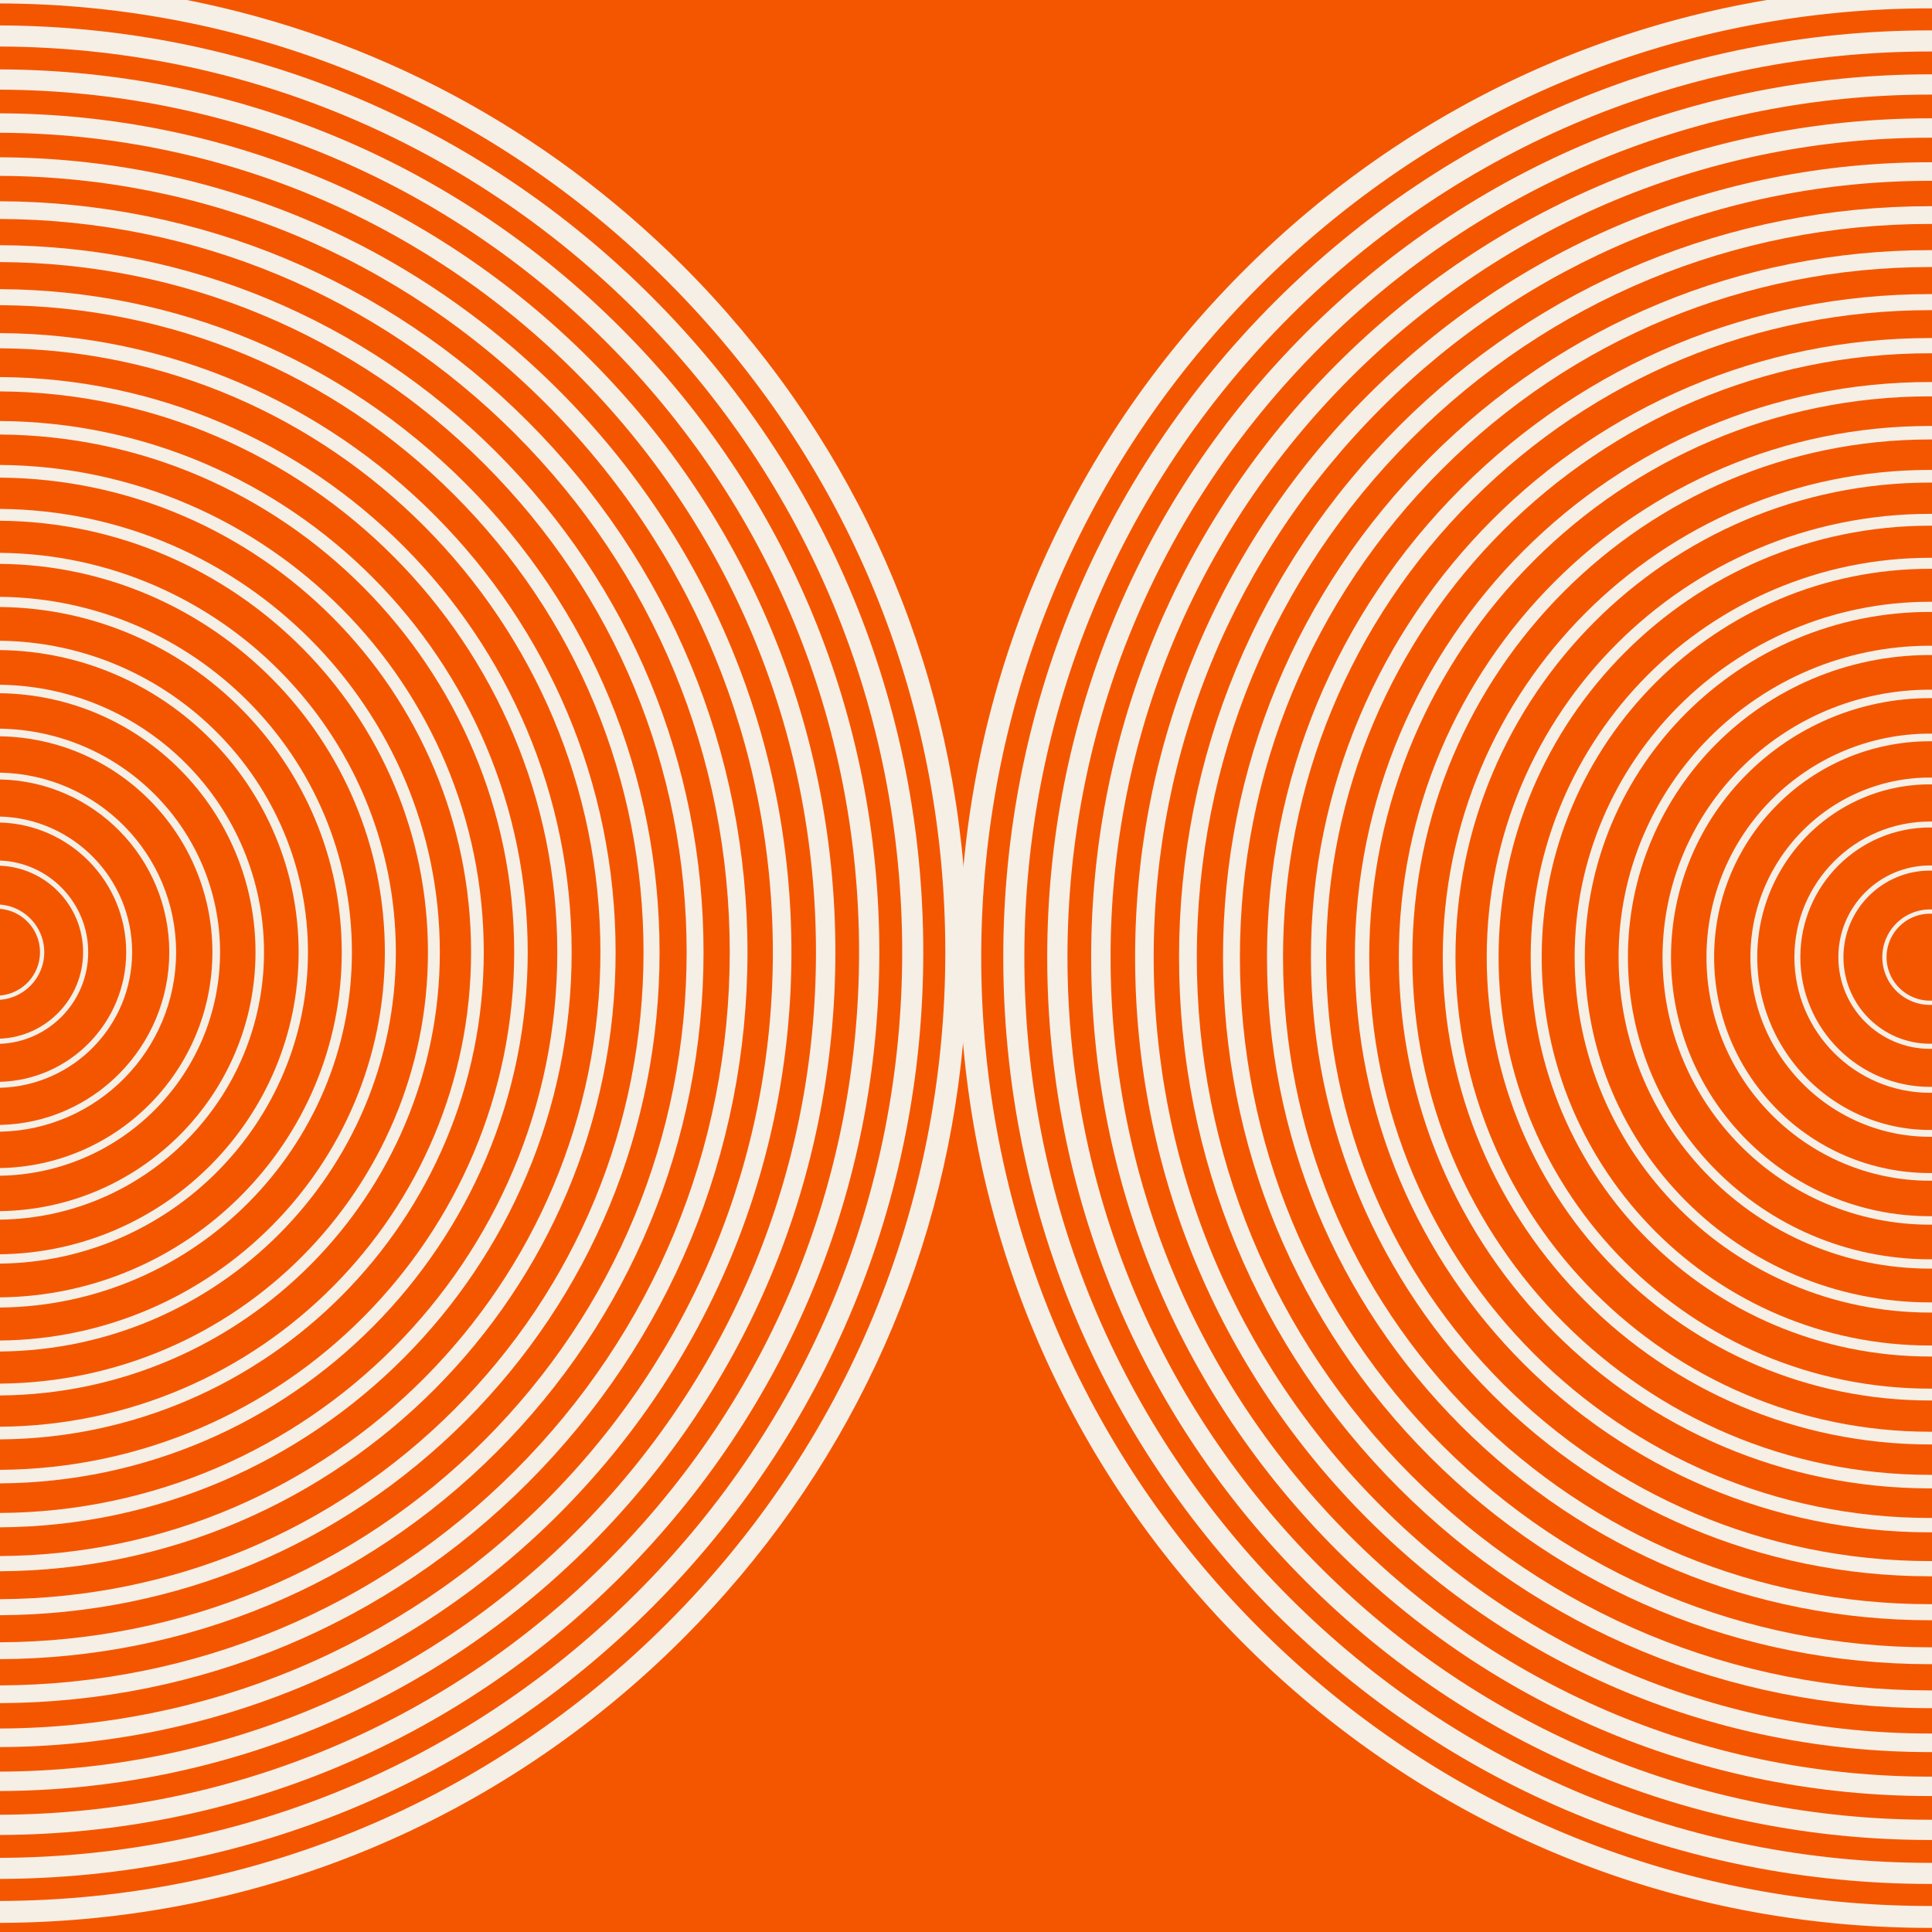
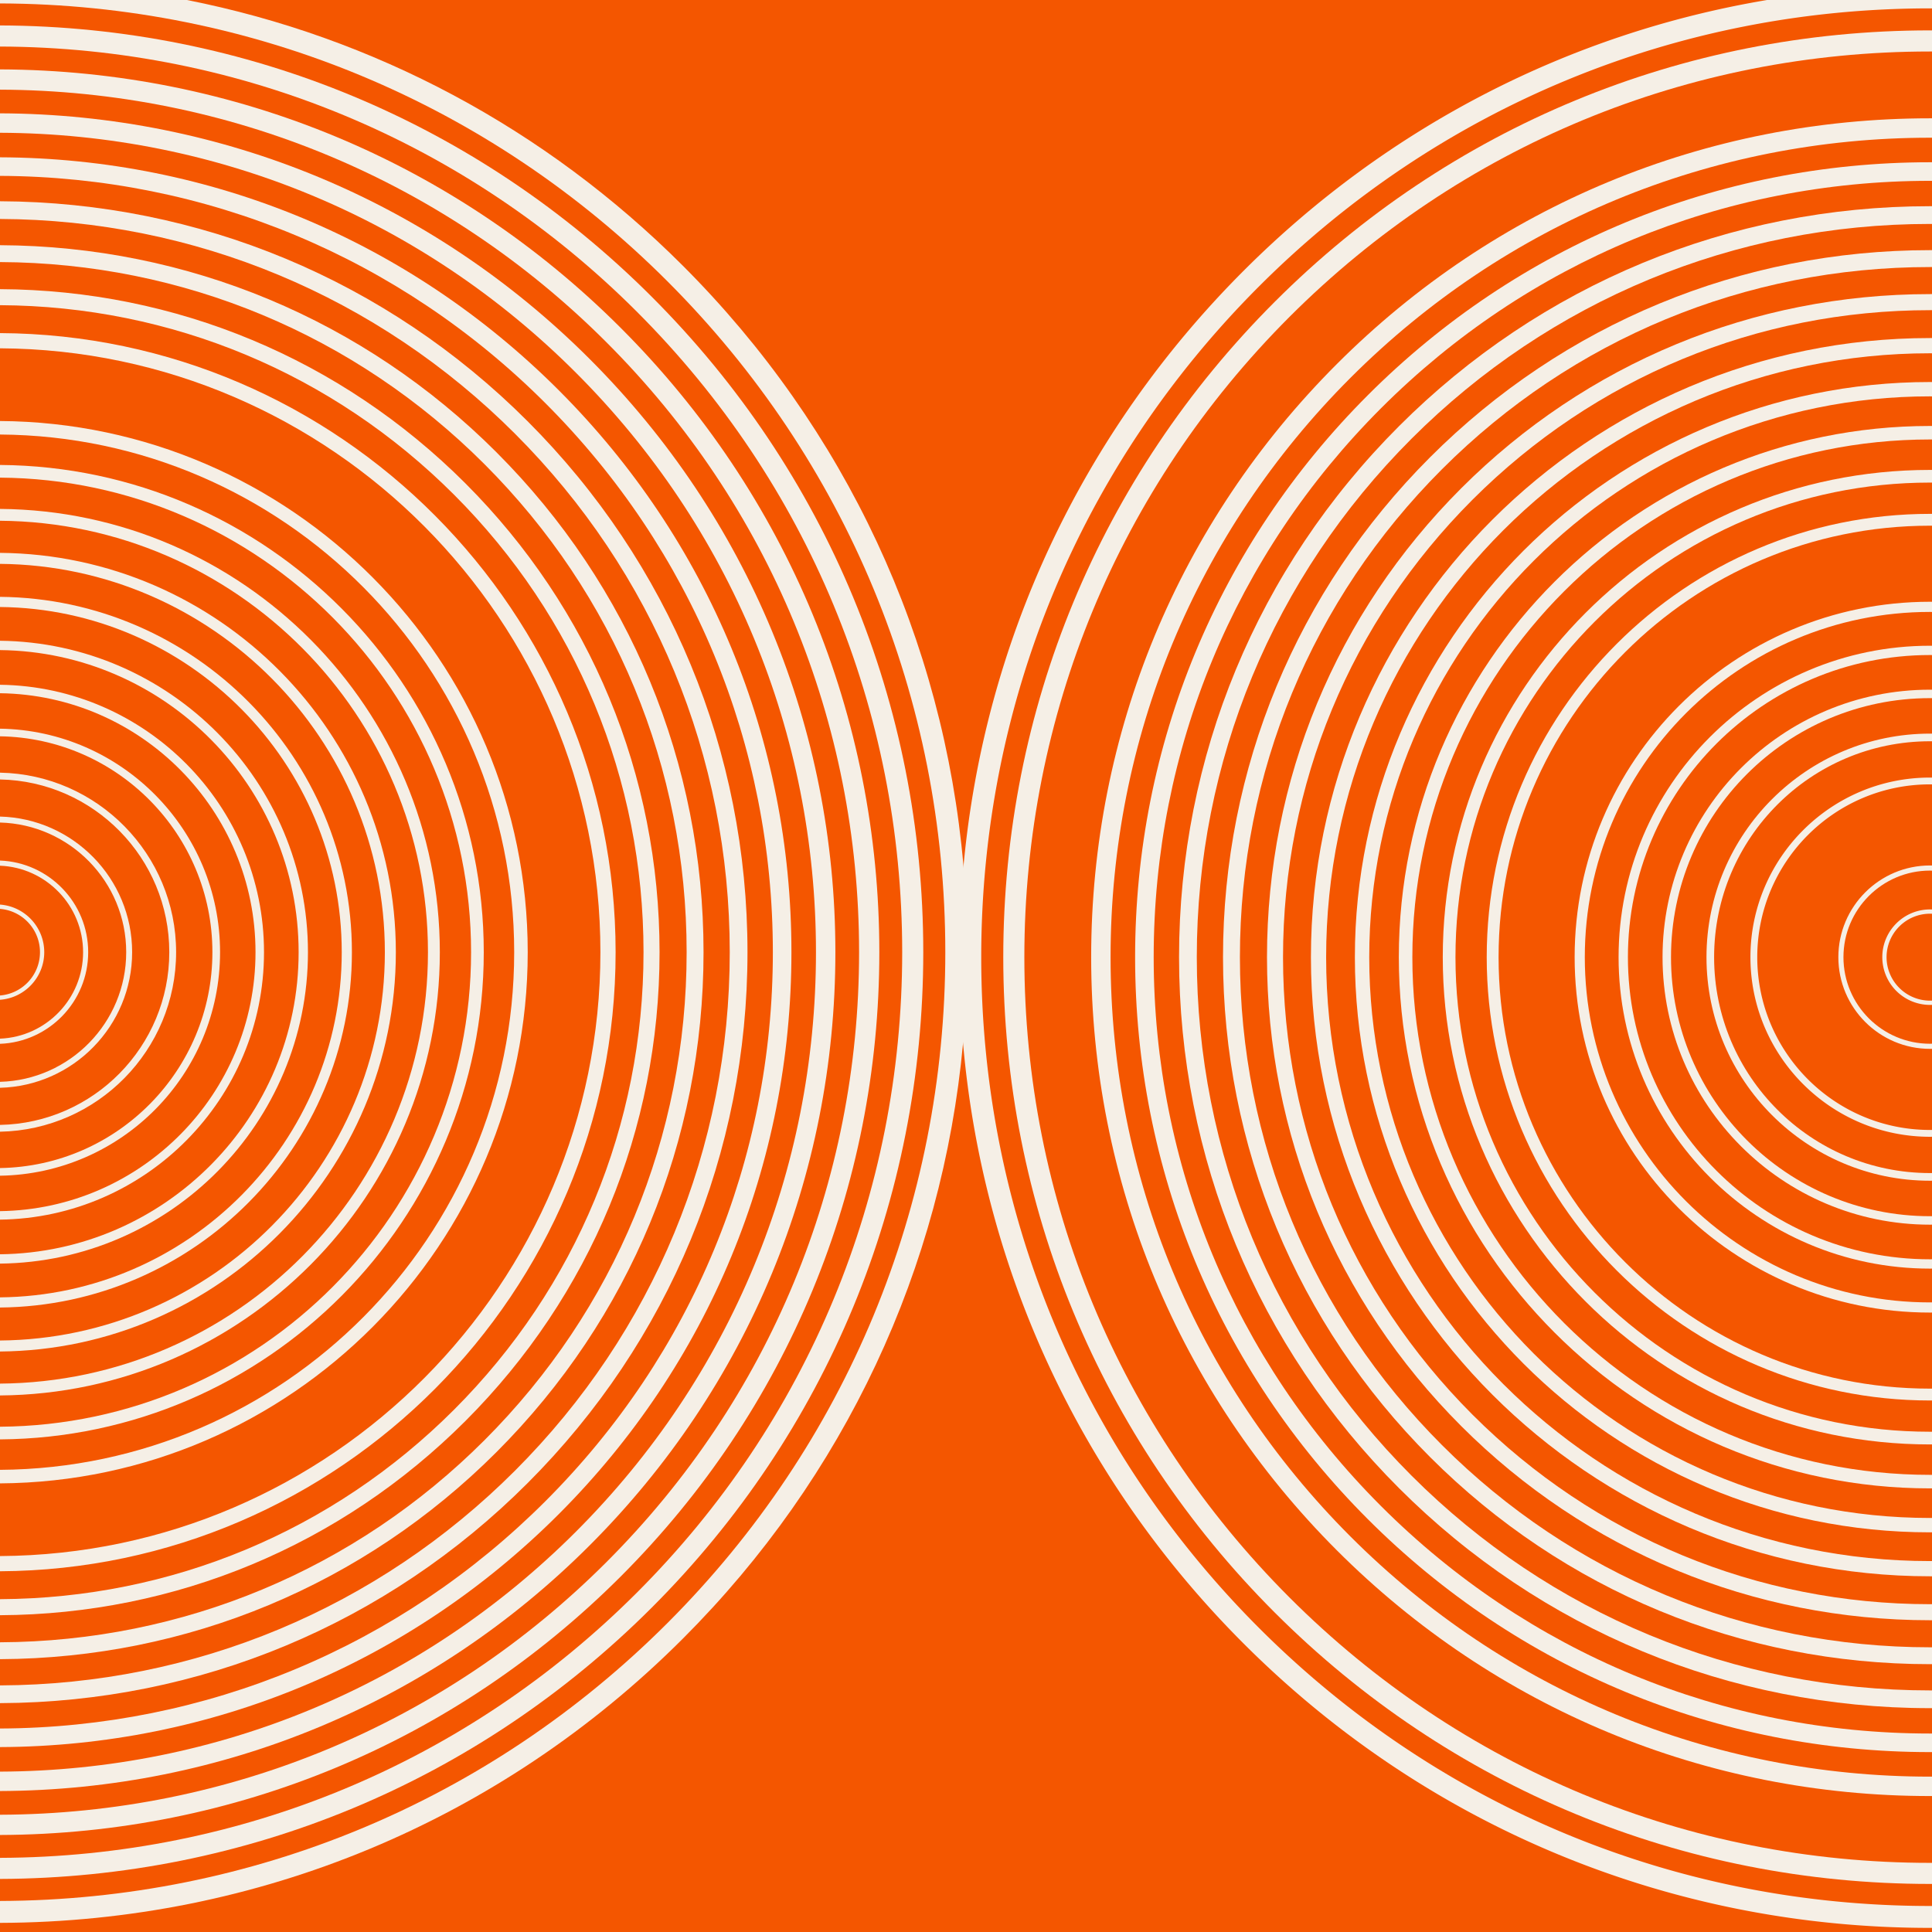
<svg xmlns="http://www.w3.org/2000/svg" width="301" height="301" fill="none">
  <rect width="100%" height="100%" fill="#333333" stroke="none" />
  <g clip-path="url(#clip0_27_1370)">
    <path d="M301 0H0v301h301V0z" fill="#F45600" />
    <path d="M300.694 142.353c.102 0 .204 0 .306.009v-.664c-.102-.01-.204-.01-.306-.01-4.102 0-7.437 3.336-7.437 7.437a7.444 7.444 0 007.437 7.437c.102 0 .204 0 .306-.009v-.665c-.102.01-.204.01-.306.01a6.78 6.78 0 01-6.773-6.773 6.78 6.78 0 016.773-6.772z" fill="#F5EFE6" />
    <path d="M300.694 135.636c.102 0 .204 0 .306.009v-.803c-.102-.005-.204-.005-.306-.005-7.878 0-14.284 6.41-14.284 14.288s6.406 14.284 14.284 14.284c.102 0 .204 0 .306-.005v-.799c-.102.009-.204.009-.306.009-7.437 0-13.49-6.052-13.49-13.489 0-7.437 6.053-13.489 13.49-13.489z" fill="#F5EFE6" />
-     <path d="M300.694 128.919c.102 0 .204 0 .306.005v-.929c-.102-.005-.204-.005-.306-.005-11.65 0-21.131 9.481-21.131 21.135 0 11.65 9.481 21.13 21.131 21.13.102 0 .204 0 .306-.004v-.925c-.102.005-.204.005-.306.005-11.139 0-20.206-9.067-20.206-20.206 0-11.143 9.067-20.206 20.206-20.206z" fill="#F5EFE6" />
    <path d="M300.694 122.202c.102 0 .204 0 .306.005v-1.059c-.102-.005-.204-.005-.306-.005-15.426 0-27.982 12.551-27.982 27.982 0 15.426 12.556 27.982 27.982 27.982.102 0 .204 0 .306-.005v-1.063a7.806 7.806 0 01-.306.004c-14.846 0-26.918-12.072-26.918-26.918s12.072-26.923 26.918-26.923z" fill="#F5EFE6" />
    <path d="M300.694 115.486c.102 0 .204 0 .306.004v-1.189c-.102-.005-.204-.005-.306-.005-19.203 0-34.829 15.622-34.829 34.829 0 19.203 15.626 34.829 34.829 34.829.102 0 .204 0 .306-.005v-1.194c-.102.005-.204.005-.306.005-18.548 0-33.64-15.087-33.64-33.635s15.092-33.639 33.64-33.639z" fill="#F5EFE6" />
    <path d="M300.694 108.769c.102 0 .204 0 .307.004v-1.319c-.103-.004-.205-.004-.307-.004-22.979 0-41.675 18.696-41.675 41.675 0 22.979 18.696 41.676 41.675 41.676.102 0 .204 0 .307-.005v-1.319c-.103.004-.205.004-.307.004-22.25 0-40.356-18.106-40.356-40.356 0-22.254 18.106-40.356 40.356-40.356z" fill="#F5EFE6" />
    <path d="M300.693 102.052c.102 0 .205 0 .307.005v-1.45c-.102-.004-.205-.004-.307-.004-26.755 0-48.522 21.767-48.522 48.522 0 26.756 21.767 48.522 48.522 48.522.102 0 .205 0 .307-.004v-1.454c-.102.005-.205.005-.307.005-25.956 0-47.068-21.112-47.068-47.069 0-25.957 21.112-47.073 47.068-47.073z" fill="#F5EFE6" />
    <path d="M300.693 95.335c.103 0 .205 0 .307.005v-1.584c-.102-.005-.204-.005-.307-.005-30.532 0-55.369 24.842-55.369 55.374 0 30.532 24.837 55.369 55.369 55.369.103 0 .205 0 .307-.004v-1.584c-.102.004-.204.004-.307.004-29.658 0-53.785-24.126-53.785-53.785 0-29.659 24.127-53.79 53.785-53.79z" fill="#F5EFE6" />
-     <path d="M300.693 88.618H301v-1.714h-.307c-34.308 0-62.215 27.913-62.215 62.221 0 34.308 27.907 62.216 62.215 62.216H301v-1.714h-.307c-33.36 0-60.501-27.141-60.501-60.502 0-33.361 27.141-60.507 60.501-60.507z" fill="#F5EFE6" />
    <path d="M300.693 81.902H301v-1.844h-.307c-38.08 0-69.067 30.982-69.067 69.067 0 38.08 30.987 69.067 69.067 69.067H301v-1.848h-.307c-37.063 0-67.218-30.156-67.218-67.219 0-37.068 30.155-67.223 67.218-67.223z" fill="#F5EFE6" />
    <path d="M300.694 75.185H301v-1.974h-.306c-41.857 0-75.915 34.053-75.915 75.914 0 41.857 34.058 75.914 75.915 75.914H301v-1.979h-.306c-40.77 0-73.936-33.165-73.936-73.935s33.166-73.94 73.936-73.94z" fill="#F5EFE6" />
    <path d="M300.694 68.468H301v-2.104h-.306c-45.633 0-82.761 37.123-82.761 82.761 0 45.633 37.128 82.761 82.761 82.761H301v-2.109h-.306c-44.472 0-80.653-36.18-80.653-80.652s36.181-80.657 80.653-80.657z" fill="#F5EFE6" />
    <path d="M300.694 61.752c.102 0 .204 0 .306.004v-2.234c-.102-.005-.204-.005-.306-.005-49.41 0-89.608 40.199-89.608 89.608 0 49.41 40.198 89.608 89.608 89.608.102 0 .204 0 .306-.005v-2.239c-.102.005-.204.005-.306.005-48.174 0-87.369-39.195-87.369-87.369 0-48.178 39.195-87.374 87.369-87.374z" fill="#F5EFE6" />
    <path d="M300.694 55.04c.102 0 .204 0 .307.004v-2.378h-.307c-53.186 0-96.455 43.273-96.455 96.459s43.269 96.455 96.455 96.455h.307v-2.374c-.103.005-.205.005-.307.005-51.881 0-94.086-42.205-94.086-94.086 0-51.88 42.205-94.086 94.086-94.086z" fill="#F5EFE6" />
    <path d="M300.694 48.322h.307V45.82h-.307c-27.592 0-53.534 10.748-73.048 30.258-19.509 19.514-30.253 45.452-30.253 73.048 0 27.592 10.744 53.534 30.253 73.044 19.514 19.514 45.456 30.258 73.048 30.258h.307v-2.5h-.307c-26.923 0-52.238-10.483-71.278-29.524-19.04-19.04-29.524-44.355-29.524-71.278 0-26.927 10.484-52.238 29.524-71.278 19.04-19.04 44.355-29.524 71.278-29.524z" fill="#F5EFE6" />
    <path d="M300.694 41.606h.307v-2.634h-.307c-29.422 0-57.083 11.46-77.888 32.265-20.806 20.805-32.265 48.466-32.265 77.888 0 29.422 11.459 57.083 32.265 77.888 20.805 20.806 48.466 32.26 77.888 32.26h.307v-2.629h-.307c-28.72 0-55.718-11.185-76.026-31.493-20.308-20.308-31.493-47.306-31.493-76.026s11.185-55.722 31.493-76.03c20.308-20.309 47.306-31.49 76.026-31.49z" fill="#F5EFE6" />
    <path d="M300.693 34.89H301v-2.765h-.307c-31.252 0-60.632 12.17-82.728 34.267-22.102 22.101-34.272 51.481-34.272 82.733 0 31.252 12.17 60.632 34.272 82.729 22.096 22.101 51.476 34.271 82.728 34.271H301v-2.764h-.307c-30.513 0-59.201-11.882-80.777-33.458-21.577-21.577-33.459-50.265-33.459-80.778 0-30.513 11.882-59.201 33.459-80.778 21.576-21.576 50.264-33.458 80.777-33.458z" fill="#F5EFE6" />
    <path d="M300.693 28.172H301v-2.894h-.307c-33.082 0-64.181 12.881-87.573 36.274-23.393 23.392-36.273 54.491-36.273 87.573 0 33.078 12.88 64.181 36.273 87.573 23.392 23.388 54.491 36.274 87.573 36.274H301v-2.894h-.307c-32.306 0-62.68-12.584-85.525-35.428-22.844-22.844-35.427-53.219-35.427-85.525 0-32.311 12.583-62.685 35.427-85.53 22.845-22.844 53.219-35.423 85.525-35.423z" fill="#F5EFE6" />
    <path d="M300.693 21.456H301v-3.024h-.307c-34.907 0-67.729 13.591-92.413 38.28C183.596 81.395 170 114.213 170 149.125c0 34.908 13.596 67.73 38.28 92.414 24.684 24.683 57.506 38.28 92.413 38.28H301v-3.024h-.307c-34.099 0-66.159-13.281-90.276-37.393-24.113-24.117-37.393-56.178-37.393-90.277 0-34.104 13.28-66.164 37.393-90.277 24.117-24.112 56.177-37.392 90.276-37.392z" fill="#F5EFE6" />
-     <path d="M300.694 14.739H301V11.58h-.306c-36.738 0-71.279 14.307-97.259 40.287-25.975 25.98-40.282 60.52-40.282 97.258 0 36.738 14.307 71.278 40.282 97.258 25.98 25.975 60.521 40.282 97.259 40.282H301v-3.154h-.306c-35.897 0-69.644-13.981-95.024-39.362-25.386-25.381-39.363-59.127-39.363-95.024s13.977-69.643 39.363-95.029c25.38-25.38 59.127-39.357 95.024-39.357z" fill="#F5EFE6" />
    <path d="M300.694 8.022H301V4.733h-.306c-38.568 0-74.828 15.022-102.099 42.294-27.271 27.27-42.288 63.53-42.288 102.098s15.017 74.827 42.288 102.098c27.271 27.272 63.531 42.289 102.099 42.289H301v-3.284h-.306c-37.69 0-73.123-14.678-99.776-41.327-26.649-26.653-41.327-62.086-41.327-99.776s14.678-73.127 41.327-99.776C227.571 22.7 263.004 8.022 300.694 8.022z" fill="#F5EFE6" />
    <path d="M300.694 1.305H301V0h-25.701c-30.741 5.165-59.062 19.7-81.544 42.182-25.199 25.2-40.412 57.72-43.645 92.766a152.687 152.687 0 00-.655 14.177c0 4.501.195 8.97.585 13.401 3.08 35.34 18.33 68.157 43.715 93.538 28.563 28.567 66.541 44.295 106.939 44.295H301v-3.414h-.306c-39.483 0-76.607-15.375-104.524-43.297-27.921-27.917-43.296-65.04-43.296-104.523 0-39.483 15.375-76.606 43.296-104.523C224.087 16.68 261.211 1.305 300.694 1.305zM0 140.931v.669a6.774 6.774 0 016.229 6.749A6.77 6.77 0 010 155.094v.669c3.85-.279 6.893-3.498 6.893-7.414 0-3.915-3.042-7.139-6.893-7.418z" fill="#F5EFE6" />
    <path d="M0 134.07v.804c7.186.283 12.946 6.22 12.946 13.475 0 7.256-5.76 13.188-12.946 13.471v.804c7.627-.288 13.74-6.582 13.74-14.275 0-7.697-6.113-13.991-13.74-14.279z" fill="#F5EFE6" />
    <path d="M0 127.219v.929c10.888.293 19.663 9.239 19.663 20.201 0 10.958-8.775 19.904-19.663 20.197v.929c11.399-.293 20.587-9.657 20.587-21.126 0-11.473-9.188-20.837-20.587-21.13z" fill="#F5EFE6" />
    <path d="M0 120.377v1.059c14.595.288 26.375 12.249 26.375 26.913 0 14.66-11.78 26.621-26.375 26.909v1.059c15.175-.288 27.438-12.723 27.438-27.968 0-15.249-12.263-27.684-27.438-27.972z" fill="#F5EFE6" />
    <path d="M0 113.525v1.189c18.297.293 33.091 15.269 33.091 33.635 0 18.367-14.794 33.338-33.091 33.631v1.193c18.952-.292 34.285-15.802 34.285-34.824 0-19.026-15.333-34.531-34.285-34.824z" fill="#F5EFE6" />
    <path d="M0 106.683v1.319c21.999.288 39.808 18.274 39.808 40.347C39.808 170.418 22 188.404 0 188.692v1.324c22.728-.288 41.132-18.869 41.132-41.667 0-22.802-18.404-41.378-41.132-41.666z" fill="#F5EFE6" />
    <path d="M0 99.827v1.454c25.701.293 46.525 21.293 46.525 47.068C46.525 174.12 25.7 195.12 0 195.413v1.454c26.505-.293 47.979-21.943 47.979-48.518 0-26.574-21.474-48.229-47.979-48.522z" fill="#F5EFE6" />
    <path d="M0 92.985v1.584c29.413.288 53.242 24.303 53.242 53.78 0 29.478-23.83 53.488-53.242 53.776v1.584c30.281-.288 54.826-25.009 54.826-55.36 0-30.35-24.545-55.076-54.826-55.364z" fill="#F5EFE6" />
    <path d="M0 86.133v1.715c33.11.292 59.959 27.317 59.959 60.501 0 33.18-26.849 60.205-59.959 60.498v1.714c34.058-.293 61.672-28.089 61.672-62.212 0-34.127-27.614-61.923-61.672-62.216z" fill="#F5EFE6" />
    <path d="M0 79.287v1.844c36.812.292 66.675 30.332 66.675 67.218 0 36.882-29.863 66.922-66.675 67.214v1.845c37.834-.293 68.524-31.16 68.524-69.059 0-37.903-30.69-68.77-68.524-69.062z" fill="#F5EFE6" />
    <path d="M0 72.44v1.974c40.523.293 73.392 33.347 73.392 73.935 0 40.589-32.868 73.638-73.392 73.931v1.974c41.606-.292 75.37-34.229 75.37-75.905 0-41.68-33.764-75.617-75.37-75.91z" fill="#F5EFE6" />
    <path d="M0 65.593v2.104c44.221.293 80.109 36.357 80.109 80.652 0 44.291-35.888 80.355-80.109 80.648v2.109c45.382-.293 82.218-37.305 82.218-82.757 0-45.456-36.836-82.463-82.218-82.756z" fill="#F5EFE6" />
-     <path d="M0 58.746v2.234c47.923.293 86.826 39.372 86.826 87.369 0 47.993-38.903 87.072-86.826 87.365v2.239c49.159-.293 89.064-40.375 89.064-89.604 0-49.233-39.905-89.31-89.064-89.603z" fill="#F5EFE6" />
    <path d="M0 51.895v2.369c51.635.292 93.542 42.386 93.542 94.085 0 51.695-41.907 93.789-93.542 94.081v2.369c52.935-.292 95.911-43.445 95.911-96.45 0-53.004-42.976-96.162-95.911-96.454z" fill="#F5EFE6" />
    <path d="M72.505 75.301C53.12 55.917 27.387 45.187 0 45.048v2.499c26.718.14 51.825 10.614 70.735 29.524 19.04 19.035 29.524 44.351 29.524 71.278 0 26.923-10.484 52.239-29.524 71.279-18.91 18.91-44.017 29.38-70.735 29.519v2.499c27.387-.139 53.12-10.869 72.505-30.253 19.509-19.509 30.253-45.452 30.253-73.044 0-27.596-10.744-53.539-30.253-73.048z" fill="#F5EFE6" />
    <path d="M77.345 70.46C56.67 49.787 29.217 38.337 0 38.2v2.63c28.516.135 55.304 11.31 75.482 31.489 20.308 20.308 31.494 47.31 31.494 76.03 0 28.721-11.186 55.718-31.494 76.026C55.304 244.553 28.516 255.729 0 255.864v2.629c29.217-.135 56.67-11.58 77.345-32.255 20.805-20.806 32.265-48.467 32.265-77.889 0-29.422-11.46-57.083-32.265-77.888z" fill="#F5EFE6" />
    <path d="M82.185 65.616C60.22 43.65 31.048 31.49 0 31.354v2.76c30.309.134 58.788 12.011 80.234 33.458 21.576 21.576 33.459 50.264 33.459 80.777 0 30.514-11.883 59.202-33.459 80.778C58.788 250.573 30.31 262.446 0 262.581v2.763c31.048-.134 60.219-12.3 82.185-34.266 22.101-22.097 34.271-51.477 34.271-82.729 0-31.252-12.17-60.632-34.27-82.733z" fill="#F5EFE6" />
    <path d="M87.03 60.776C63.767 37.513 32.878 24.642 0 24.507v2.894c32.102.135 62.267 12.704 84.981 35.419 22.845 22.844 35.428 53.218 35.428 85.529 0 32.307-12.583 62.681-35.428 85.525C62.267 256.589 32.102 269.163 0 269.297v2.894c32.878-.134 63.767-13.011 87.03-36.268 23.392-23.393 36.273-54.496 36.273-87.574 0-33.082-12.881-64.18-36.273-87.573z" fill="#F5EFE6" />
    <path d="M91.87 55.931C67.316 31.377 34.703 17.791 0 17.656v3.029c33.895.134 65.75 13.4 89.733 37.388 24.113 24.112 37.393 56.172 37.393 90.276 0 34.1-13.28 66.16-37.393 90.277C65.751 262.609 33.895 275.88 0 276.014v3.024c34.703-.135 67.316-13.721 91.87-38.275 24.684-24.684 38.28-57.506 38.28-92.414 0-34.912-13.596-67.73-38.28-92.418z" fill="#F5EFE6" />
    <path d="M96.715 51.091C70.865 25.241 36.533 10.944 0 10.81v3.159c35.693.134 69.23 14.102 94.48 39.353 25.386 25.385 39.363 59.131 39.363 95.028 0 35.893-13.977 69.644-39.362 95.024C69.23 268.624 35.693 282.596 0 282.731v3.154c36.533-.135 70.865-14.432 96.715-40.282 25.975-25.975 40.282-60.516 40.282-97.254 0-36.742-14.307-71.278-40.282-97.258z" fill="#F5EFE6" />
    <path d="M101.555 46.25C74.414 19.106 38.364 4.098 0 3.963v3.289c37.486.135 72.71 14.8 99.233 41.322 26.648 26.65 41.327 62.086 41.327 99.776s-14.679 73.123-41.328 99.772C72.71 274.644 37.486 289.313 0 289.448v3.284c38.364-.135 74.414-15.143 101.555-42.284 27.271-27.271 42.289-63.531 42.289-102.099 0-38.568-15.018-74.827-42.289-102.098z" fill="#F5EFE6" />
    <path d="M150.11 134.948c-3.08-35.34-18.33-68.157-43.715-93.542C84.954 19.965 58.212 5.756 29.12 0H0v.534c39.279.135 76.193 15.5 103.98 43.288 27.921 27.921 43.296 65.04 43.296 104.527 0 39.483-15.375 76.602-43.296 104.524C76.193 280.659 39.279 296.03 0 296.165v3.414c40.194-.135 77.963-15.854 106.395-44.291 25.2-25.195 40.412-57.72 43.645-92.762.437-4.687.655-9.415.655-14.177 0-4.501-.195-8.969-.585-13.401z" fill="#F5EFE6" />
  </g>
  <defs>
    <clipPath id="clip0_27_1370">
-       <path fill="#fff" d="M0 0h301v301H0z" />
+       <path fill="#fff" d="M0 0h301v301H0" />
    </clipPath>
  </defs>
</svg>